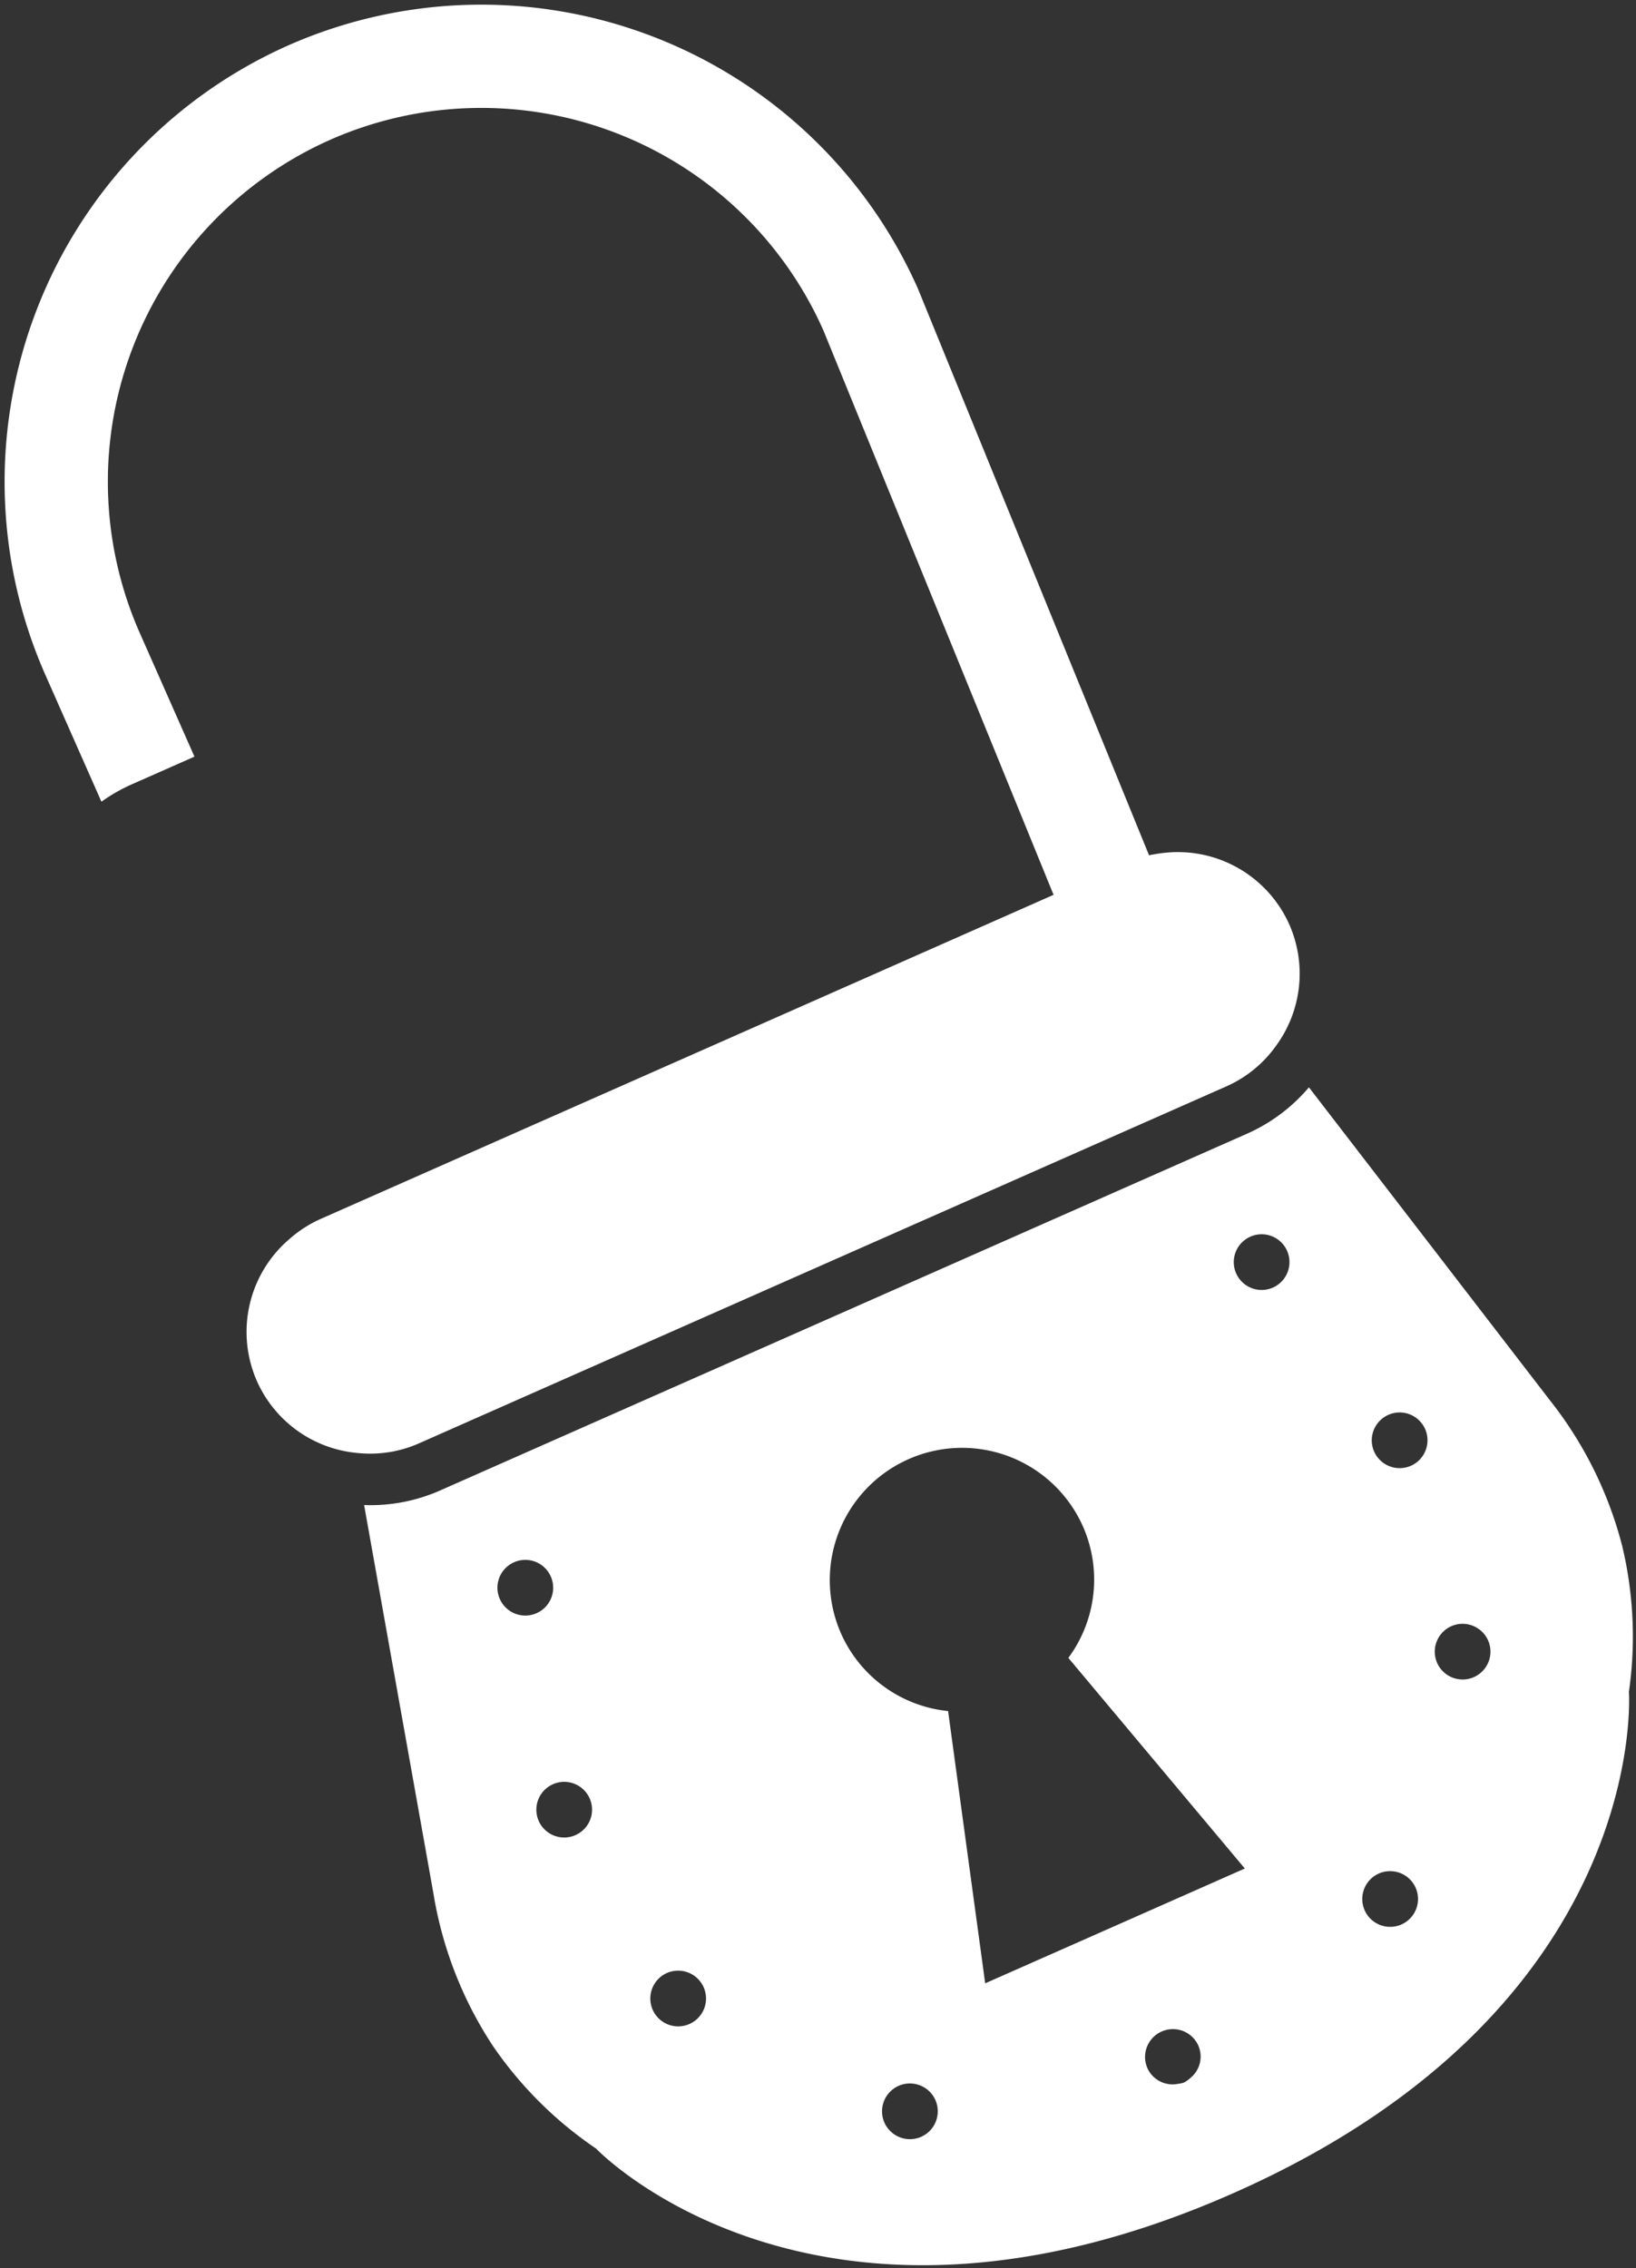
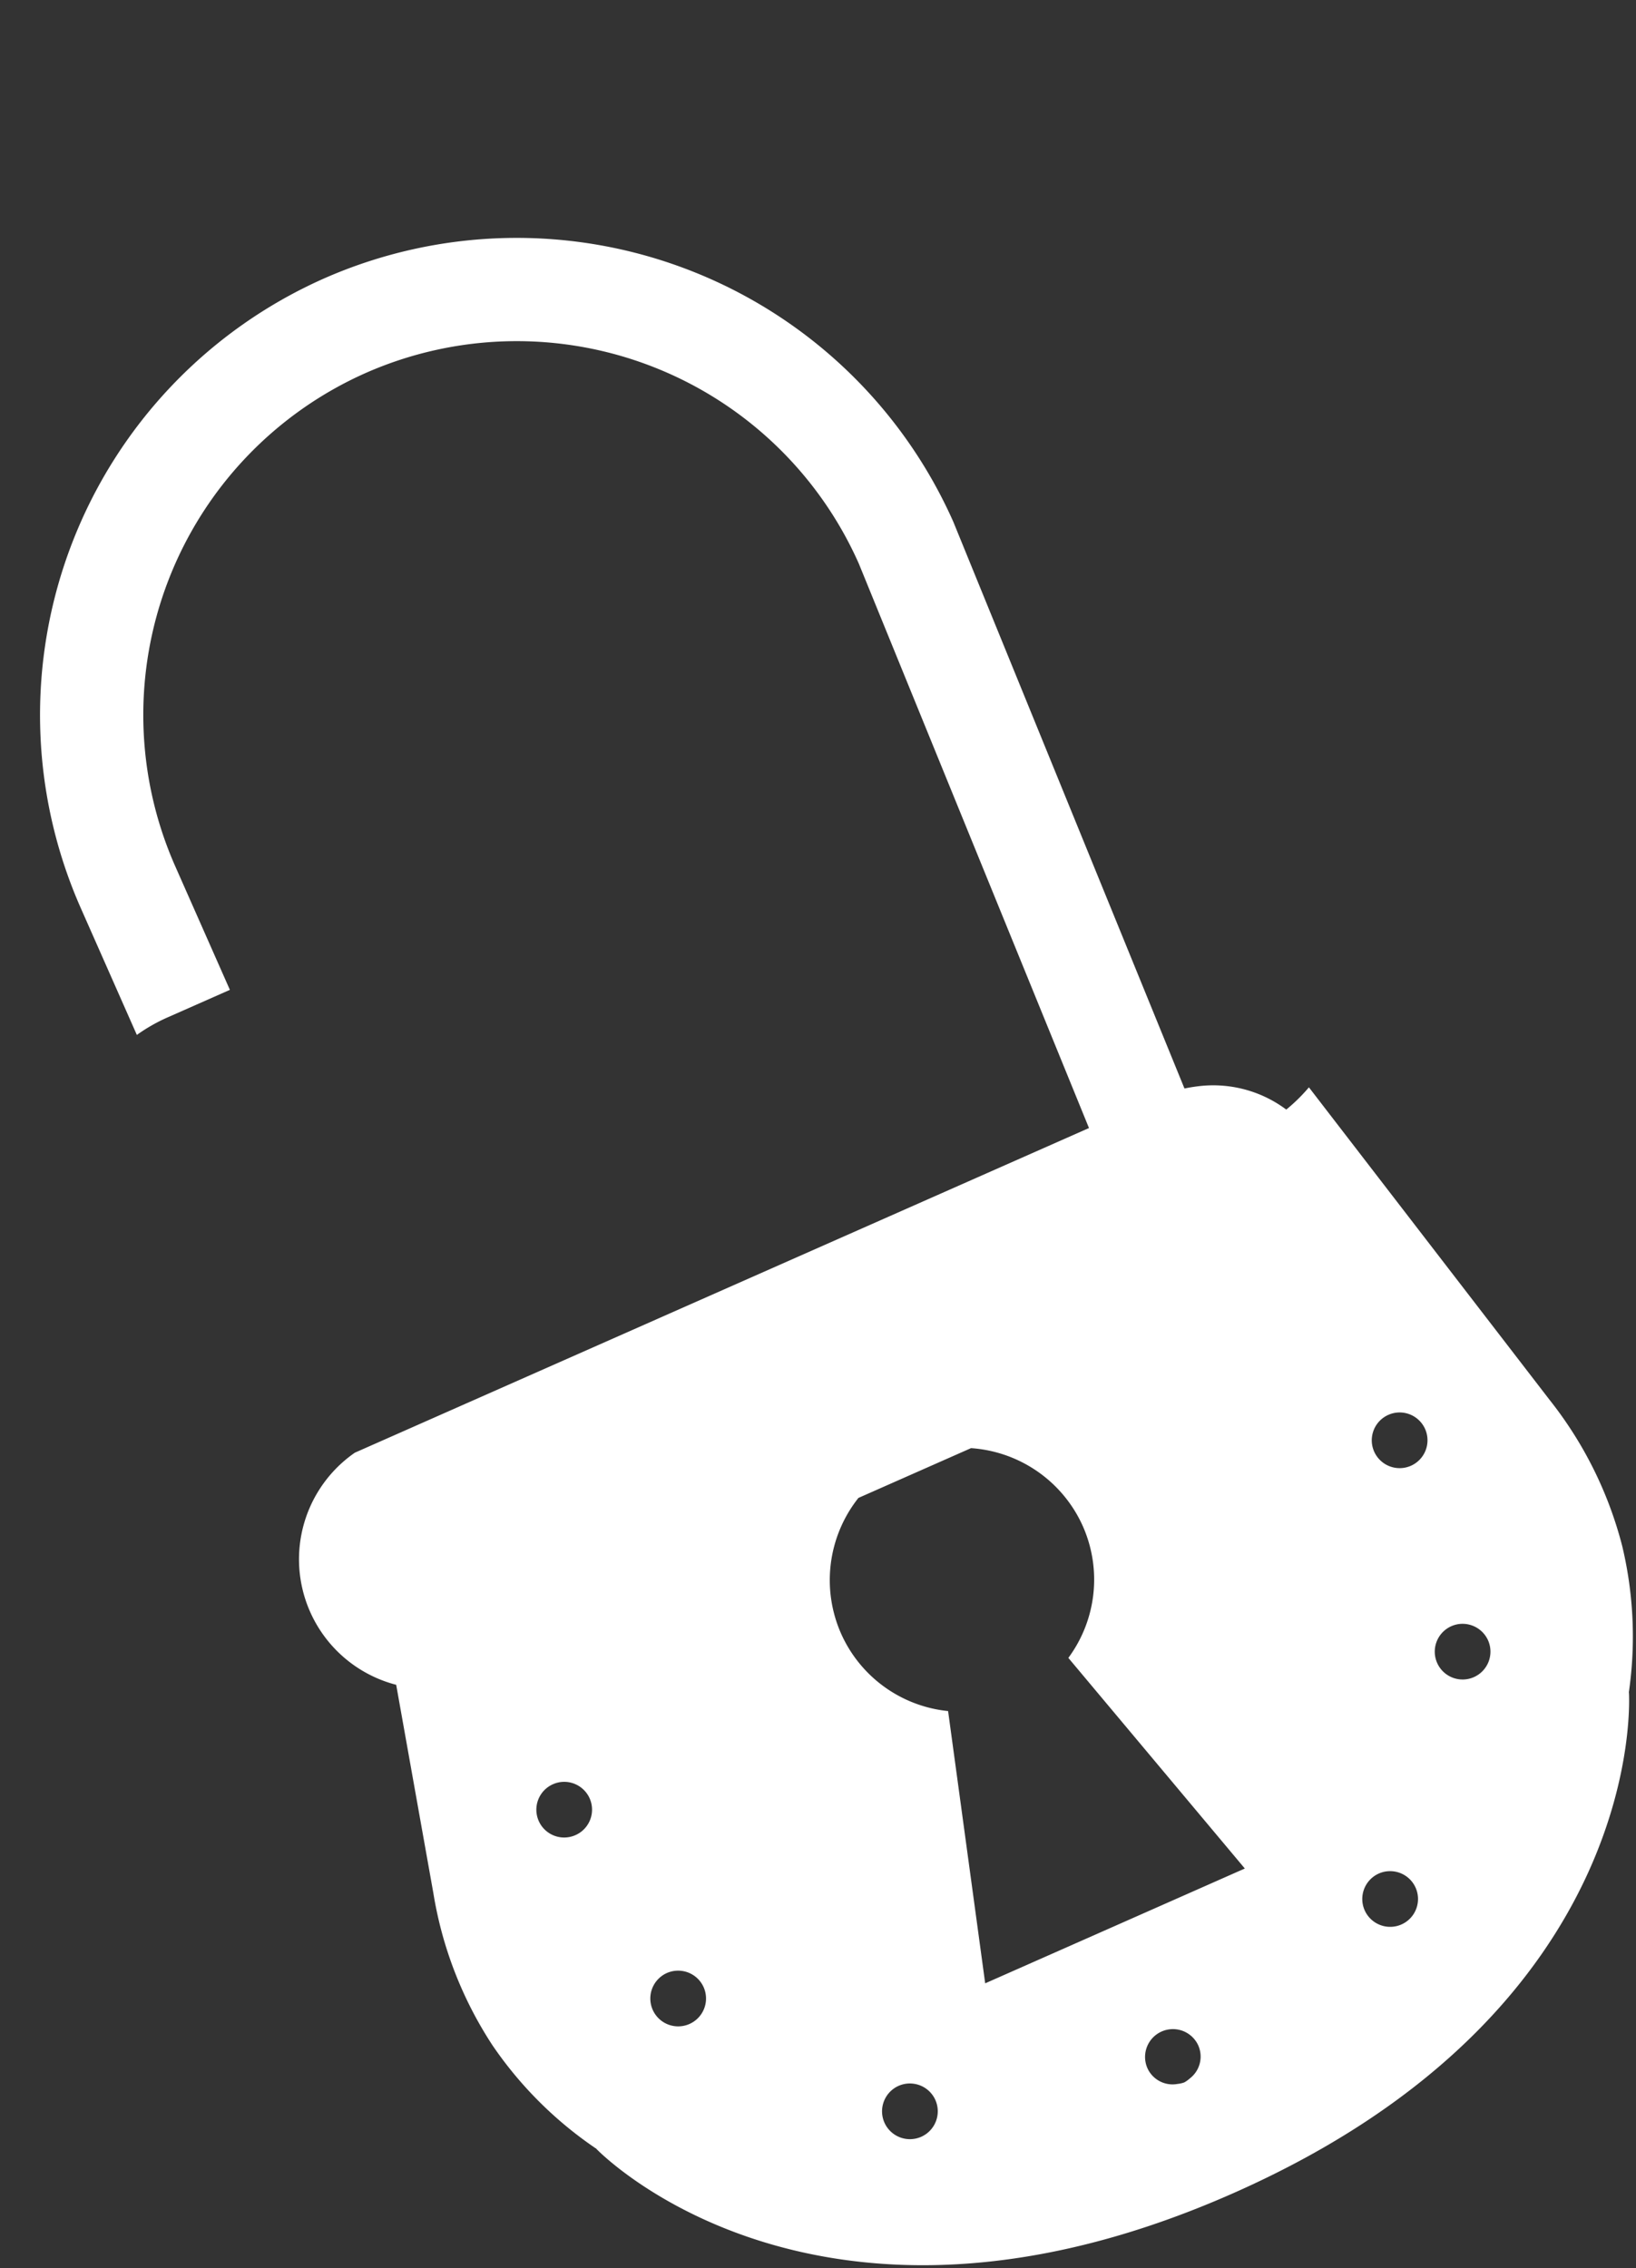
<svg xmlns="http://www.w3.org/2000/svg" width="264.596" height="366.884" viewBox="0 0 264.596 366.884">
  <rect x="0" y="0" width="264.596" height="366.884" fill="#333333" stroke="none" />
-   <path id="lock" d="M-1839.854,2762.239l.018-.009a63.05,63.05,0,0,1-16.813-16.723,63.33,63.33,0,0,1-9.577-24.6l-11.209-62.822a27.821,27.821,0,0,0,12.168-2.3l65.369-28.9,65.37-28.91a27.951,27.951,0,0,0,9.9-7.451l38.934,50.564a63.5,63.5,0,0,1,11.738,23.637,62.965,62.965,0,0,1,1.066,23.69l.018-.018s3.55,51.13-64.006,81c-19.421,8.587-36.179,11.645-50.21,11.644C-1821.866,2781.035-1839.854,2762.239-1839.854,2762.239Zm48.87-10.214a4.513,4.513,0,0,0-2.3,5.945,4.513,4.513,0,0,0,5.945,2.3,4.513,4.513,0,0,0,2.3-5.945,4.511,4.511,0,0,0-4.127-2.68A4.5,4.5,0,0,0-1790.984,2752.025Zm42.539-8.787a4.5,4.5,0,0,0-2.3,5.936,4.456,4.456,0,0,0,4.85,2.547,4.676,4.676,0,0,0,1.094-.242,4.676,4.676,0,0,0,.906-.646,4.452,4.452,0,0,0,1.389-5.3,4.5,4.5,0,0,0-4.12-2.681A4.516,4.516,0,0,0-1748.444,2743.238Zm-80.022-9.46a4.514,4.514,0,0,0-2.295,5.944,4.505,4.505,0,0,0,5.945,2.3,4.507,4.507,0,0,0,2.3-5.936,4.509,4.509,0,0,0-4.128-2.688A4.5,4.5,0,0,0-1828.466,2733.778Zm39.087-83.114a21.393,21.393,0,0,0-10.912,28.219,21.294,21.294,0,0,0,17.306,12.526l6,44.037,20.991-9.281,21-9.29-28.541-34.066a21.313,21.313,0,0,0,2.375-21.233,21.4,21.4,0,0,0-19.58-12.742A21.349,21.349,0,0,0-1789.379,2650.664Zm76.066,67.019a4.509,4.509,0,0,0-2.3,5.945,4.515,4.515,0,0,0,5.944,2.3,4.506,4.506,0,0,0,2.3-5.946,4.509,4.509,0,0,0-4.123-2.679A4.472,4.472,0,0,0-1713.313,2717.682Zm-133.58-14.438a4.5,4.5,0,0,0-2.3,5.937,4.5,4.5,0,0,0,5.935,2.295,4.5,4.5,0,0,0,2.306-5.936,4.512,4.512,0,0,0-4.121-2.686A4.479,4.479,0,0,0-1846.893,2703.245Zm145.3-25.564a4.506,4.506,0,0,0-2.294,5.945,4.505,4.505,0,0,0,5.936,2.295,4.509,4.509,0,0,0,2.3-5.944,4.524,4.524,0,0,0-4.129-2.68A4.5,4.5,0,0,0-1701.594,2677.681Zm-151.594-10.339a4.5,4.5,0,0,0-2.3,5.936,4.508,4.508,0,0,0,5.945,2.3,4.5,4.5,0,0,0,2.3-5.937,4.5,4.5,0,0,0-4.115-2.685A4.459,4.459,0,0,0-1853.188,2667.342Zm141.409-23.843a4.5,4.5,0,0,0-2.3,5.936,4.512,4.512,0,0,0,5.945,2.3,4.509,4.509,0,0,0,2.3-5.944,4.512,4.512,0,0,0-4.124-2.681A4.472,4.472,0,0,0-1711.779,2643.5Zm-22.319-28.82a4.5,4.5,0,0,0-2.3,5.936,4.513,4.513,0,0,0,5.945,2.3,4.507,4.507,0,0,0,2.294-5.945,4.5,4.5,0,0,0-4.117-2.682A4.481,4.481,0,0,0-1734.1,2614.679Zm-144.843,34.944a19.722,19.722,0,0,1-15.835-11.594,19.738,19.738,0,0,1,5.281-22.983,19.751,19.751,0,0,1,4.824-3.146l10.079-4.457,108.664-48.055-37.225-91.291a60.521,60.521,0,0,0-79.735-30.846,60.519,60.519,0,0,0-30.846,79.743l8.86,20.041-10.079,4.456a27.742,27.742,0,0,0-4.967,2.834l-9.093-20.57a77.252,77.252,0,0,1,39.364-101.783,77.256,77.256,0,0,1,101.784,39.373l37.38,91.646c.71-.152,1.423-.266,2.138-.355a19.742,19.742,0,0,1,20.552,11.559,19.724,19.724,0,0,1-2.08,19.512,19.6,19.6,0,0,1-8.026,6.627l-65.368,28.9-65.369,28.908a19.345,19.345,0,0,1-7.833,1.628A20.972,20.972,0,0,1-1878.942,2649.624Z" transform="translate(1936.324 -2414.654)" fill="#fff" stroke="rgba(0,0,0,0)" stroke-width="1" />
+   <path id="lock" d="M-1839.854,2762.239l.018-.009a63.05,63.05,0,0,1-16.813-16.723,63.33,63.33,0,0,1-9.577-24.6l-11.209-62.822a27.821,27.821,0,0,0,12.168-2.3l65.369-28.9,65.37-28.91a27.951,27.951,0,0,0,9.9-7.451l38.934,50.564a63.5,63.5,0,0,1,11.738,23.637,62.965,62.965,0,0,1,1.066,23.69l.018-.018s3.55,51.13-64.006,81c-19.421,8.587-36.179,11.645-50.21,11.644C-1821.866,2781.035-1839.854,2762.239-1839.854,2762.239Zm48.87-10.214a4.513,4.513,0,0,0-2.3,5.945,4.513,4.513,0,0,0,5.945,2.3,4.513,4.513,0,0,0,2.3-5.945,4.511,4.511,0,0,0-4.127-2.68A4.5,4.5,0,0,0-1790.984,2752.025Zm42.539-8.787a4.5,4.5,0,0,0-2.3,5.936,4.456,4.456,0,0,0,4.85,2.547,4.676,4.676,0,0,0,1.094-.242,4.676,4.676,0,0,0,.906-.646,4.452,4.452,0,0,0,1.389-5.3,4.5,4.5,0,0,0-4.12-2.681A4.516,4.516,0,0,0-1748.444,2743.238Zm-80.022-9.46a4.514,4.514,0,0,0-2.295,5.944,4.505,4.505,0,0,0,5.945,2.3,4.507,4.507,0,0,0,2.3-5.936,4.509,4.509,0,0,0-4.128-2.688A4.5,4.5,0,0,0-1828.466,2733.778Zm39.087-83.114a21.393,21.393,0,0,0-10.912,28.219,21.294,21.294,0,0,0,17.306,12.526l6,44.037,20.991-9.281,21-9.29-28.541-34.066a21.313,21.313,0,0,0,2.375-21.233,21.4,21.4,0,0,0-19.58-12.742A21.349,21.349,0,0,0-1789.379,2650.664Zm76.066,67.019a4.509,4.509,0,0,0-2.3,5.945,4.515,4.515,0,0,0,5.944,2.3,4.506,4.506,0,0,0,2.3-5.946,4.509,4.509,0,0,0-4.123-2.679A4.472,4.472,0,0,0-1713.313,2717.682Zm-133.58-14.438a4.5,4.5,0,0,0-2.3,5.937,4.5,4.5,0,0,0,5.935,2.295,4.5,4.5,0,0,0,2.306-5.936,4.512,4.512,0,0,0-4.121-2.686A4.479,4.479,0,0,0-1846.893,2703.245Zm145.3-25.564a4.506,4.506,0,0,0-2.294,5.945,4.505,4.505,0,0,0,5.936,2.295,4.509,4.509,0,0,0,2.3-5.944,4.524,4.524,0,0,0-4.129-2.68A4.5,4.5,0,0,0-1701.594,2677.681Zm-151.594-10.339a4.5,4.5,0,0,0-2.3,5.936,4.508,4.508,0,0,0,5.945,2.3,4.5,4.5,0,0,0,2.3-5.937,4.5,4.5,0,0,0-4.115-2.685A4.459,4.459,0,0,0-1853.188,2667.342Zm141.409-23.843a4.5,4.5,0,0,0-2.3,5.936,4.512,4.512,0,0,0,5.945,2.3,4.509,4.509,0,0,0,2.3-5.944,4.512,4.512,0,0,0-4.124-2.681A4.472,4.472,0,0,0-1711.779,2643.5Zm-22.319-28.82a4.5,4.5,0,0,0-2.3,5.936,4.513,4.513,0,0,0,5.945,2.3,4.507,4.507,0,0,0,2.294-5.945,4.5,4.5,0,0,0-4.117-2.682A4.481,4.481,0,0,0-1734.1,2614.679Zm-144.843,34.944l10.079-4.457,108.664-48.055-37.225-91.291a60.521,60.521,0,0,0-79.735-30.846,60.519,60.519,0,0,0-30.846,79.743l8.86,20.041-10.079,4.456a27.742,27.742,0,0,0-4.967,2.834l-9.093-20.57a77.252,77.252,0,0,1,39.364-101.783,77.256,77.256,0,0,1,101.784,39.373l37.38,91.646c.71-.152,1.423-.266,2.138-.355a19.742,19.742,0,0,1,20.552,11.559,19.724,19.724,0,0,1-2.08,19.512,19.6,19.6,0,0,1-8.026,6.627l-65.368,28.9-65.369,28.908a19.345,19.345,0,0,1-7.833,1.628A20.972,20.972,0,0,1-1878.942,2649.624Z" transform="translate(1936.324 -2414.654)" fill="#fff" stroke="rgba(0,0,0,0)" stroke-width="1" />
</svg>